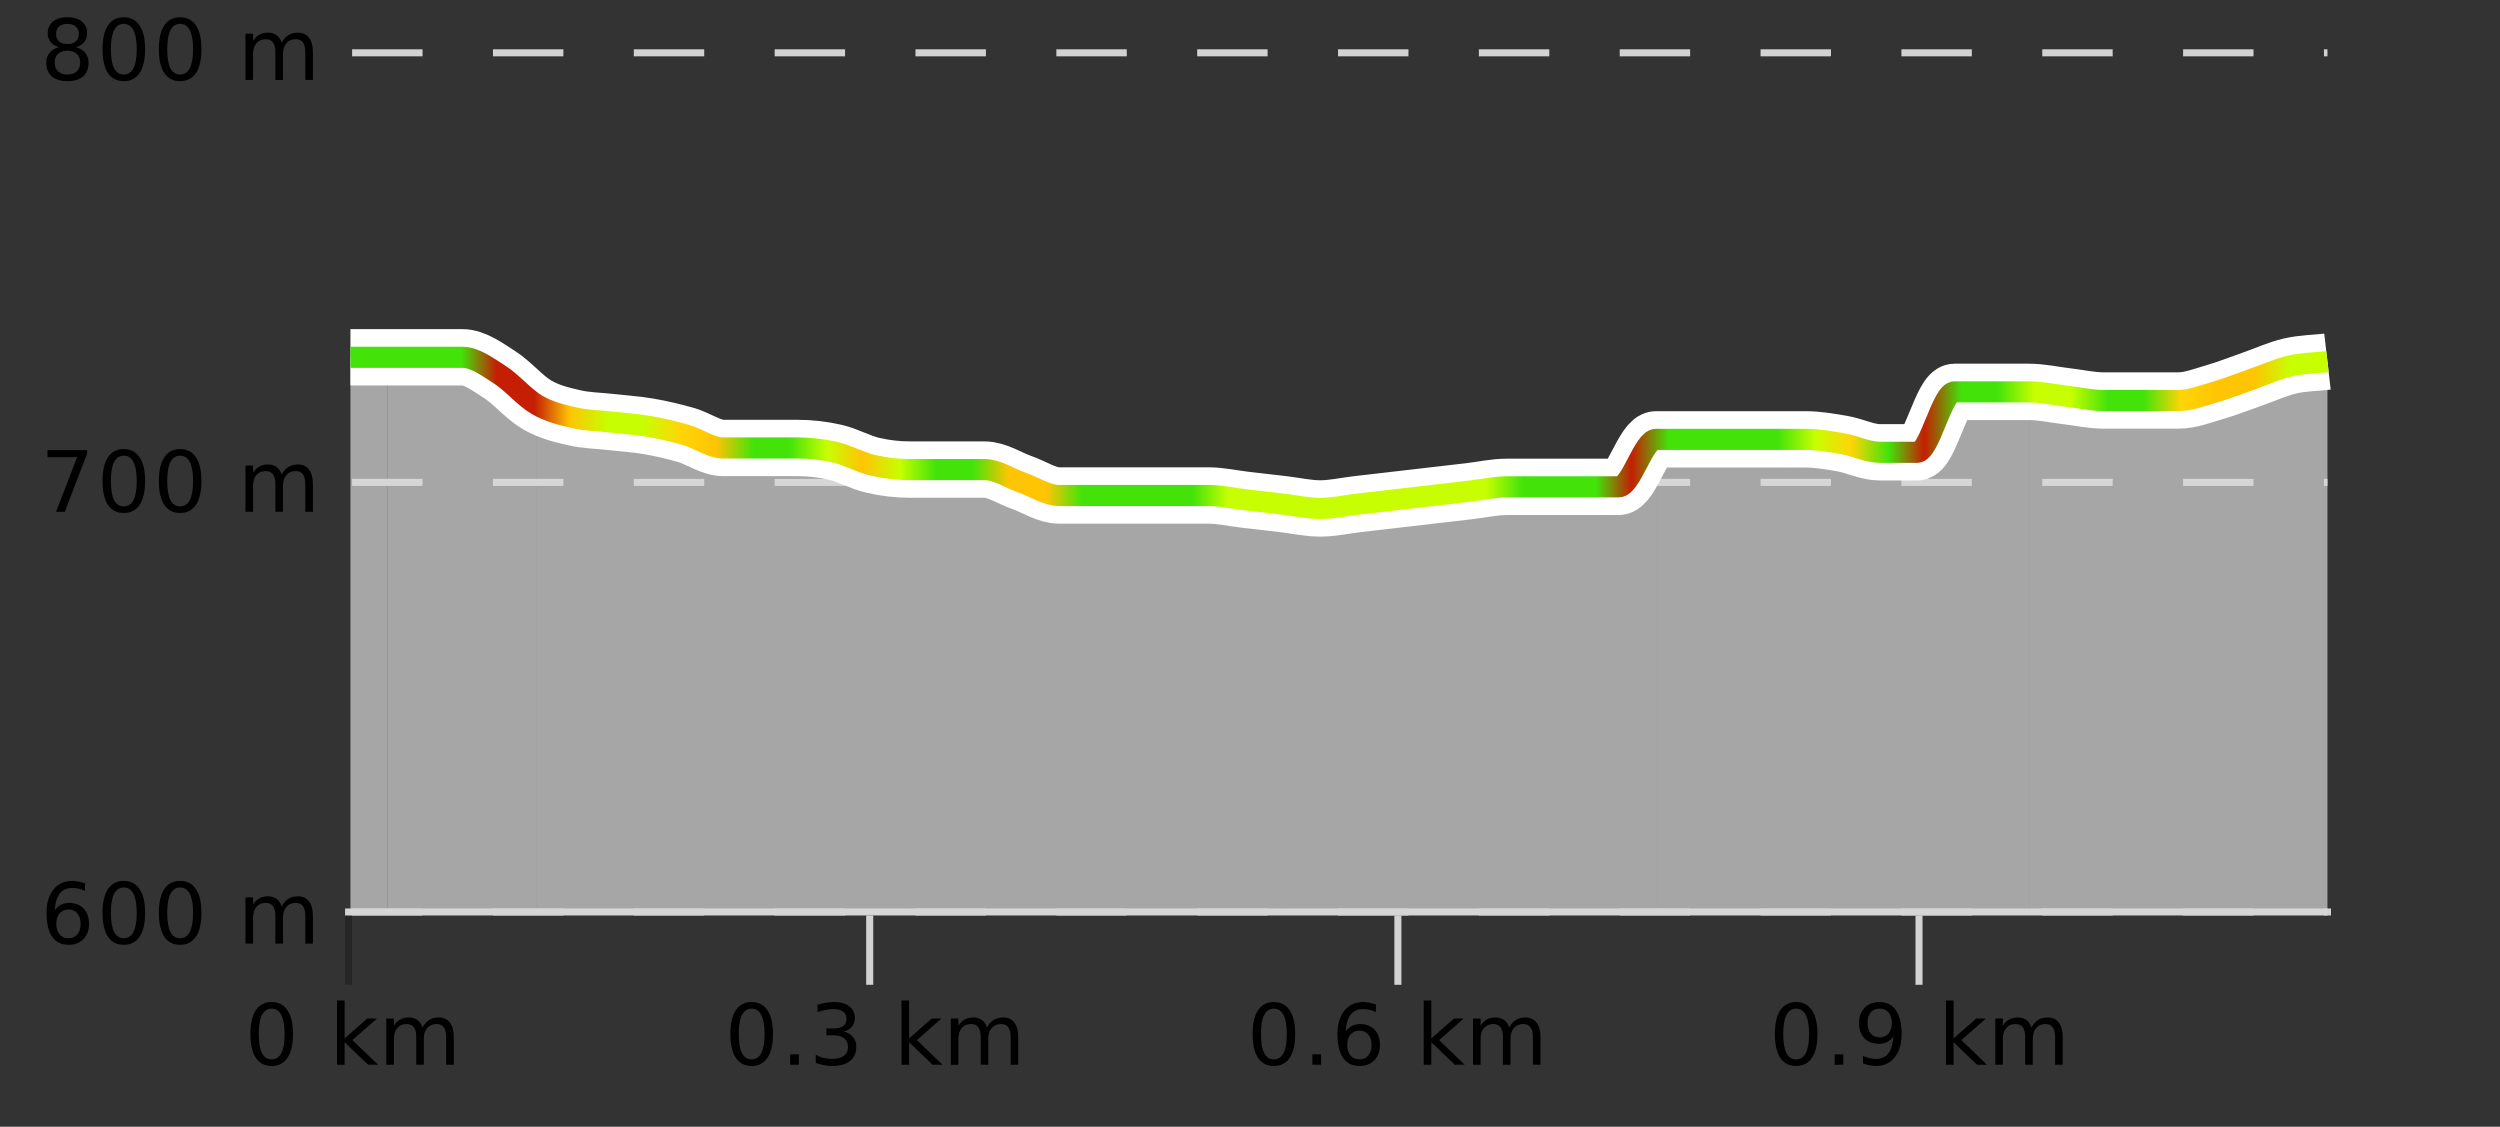
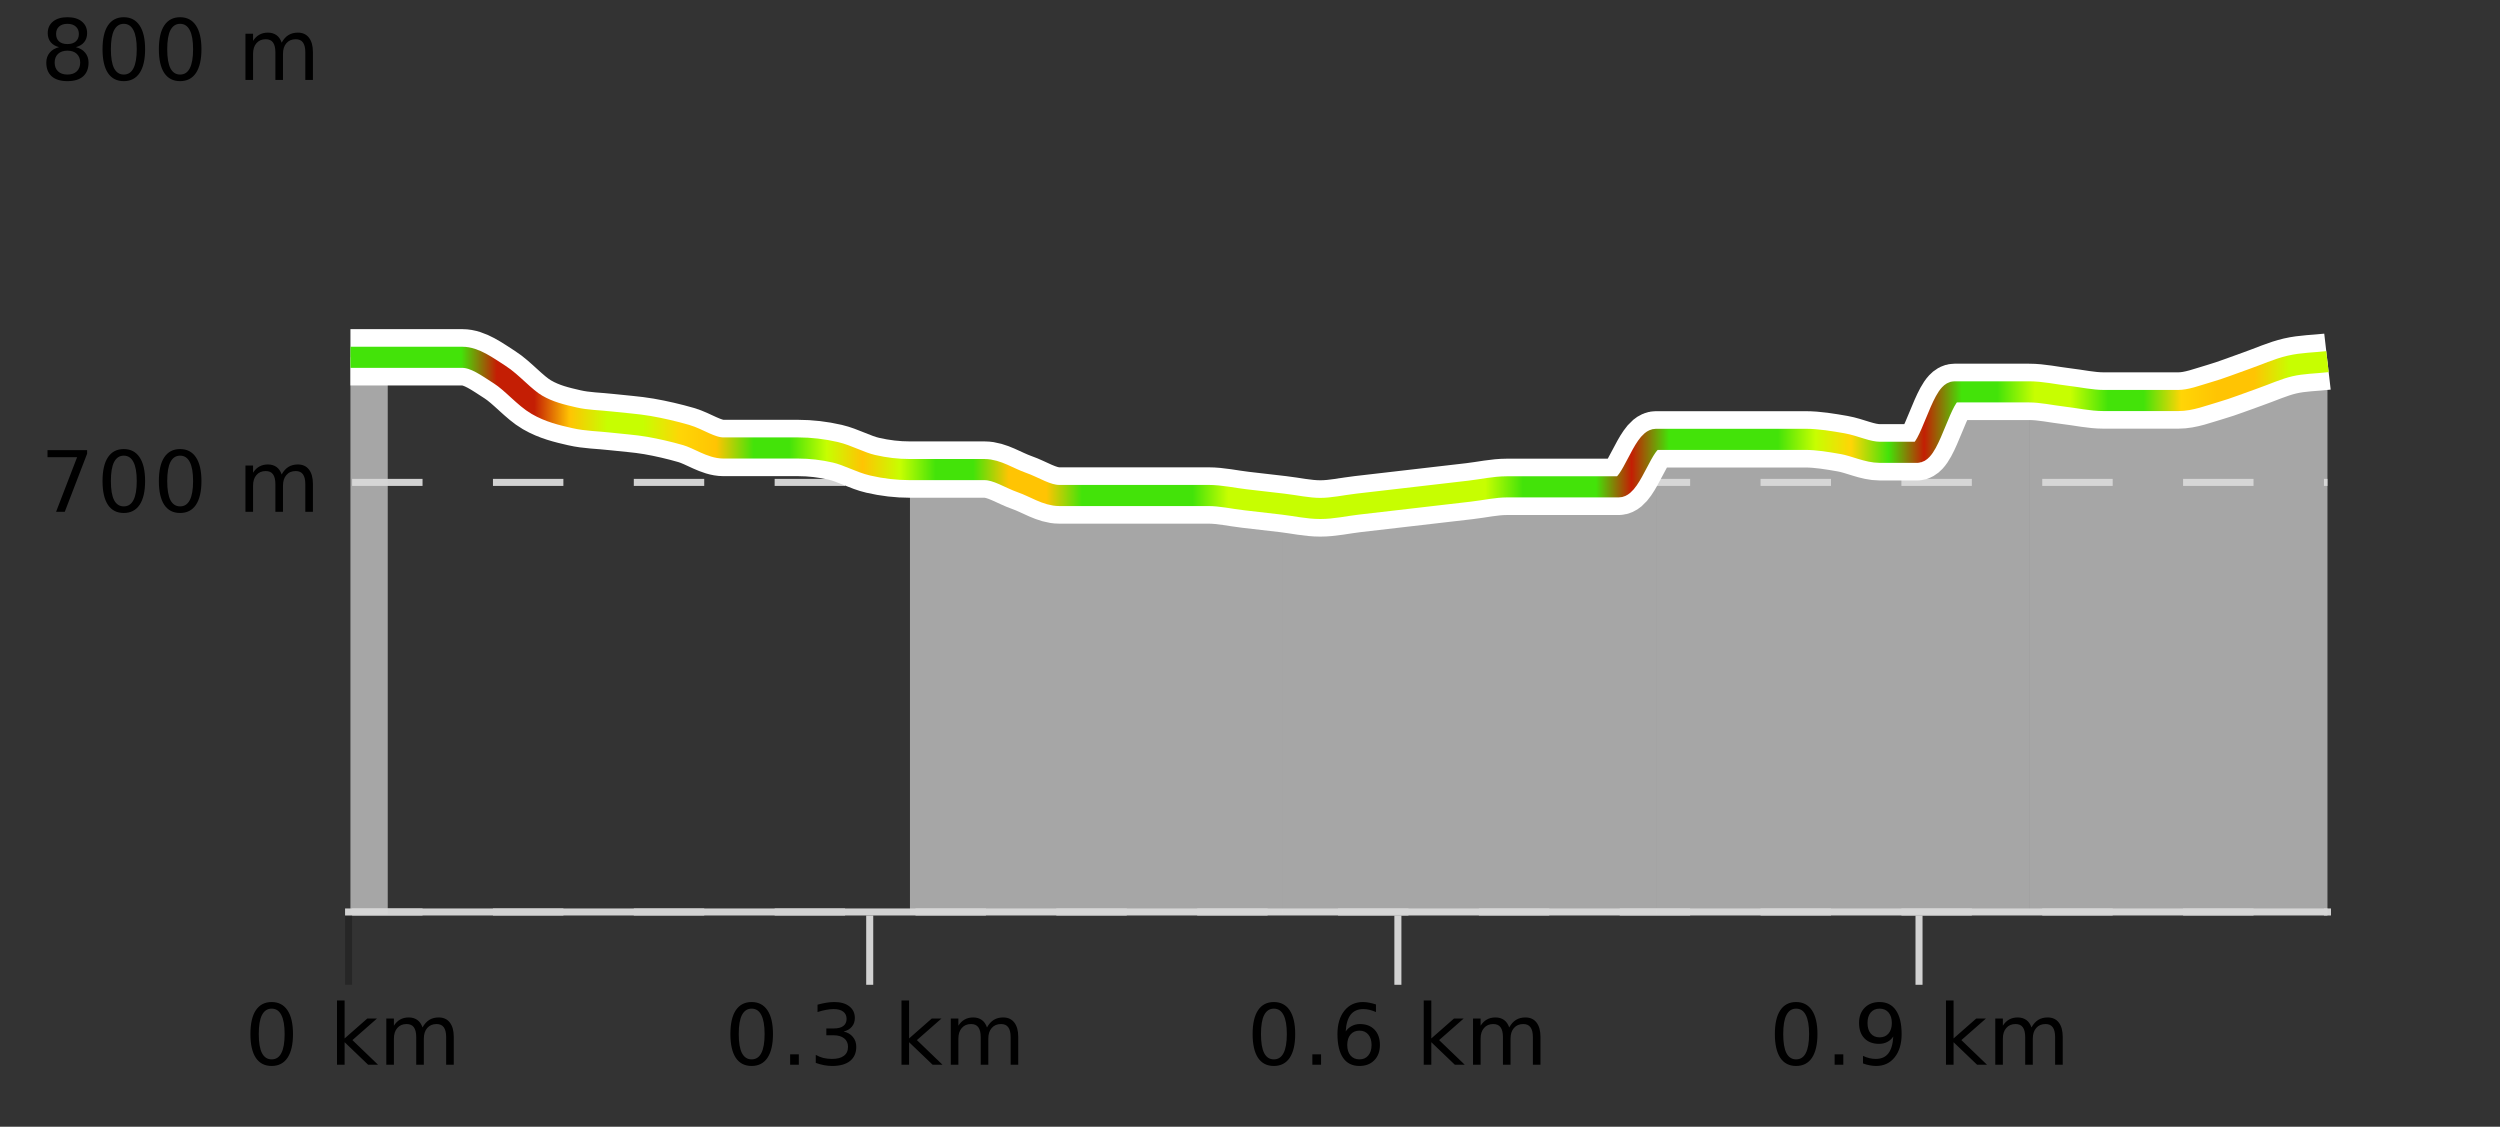
<svg xmlns="http://www.w3.org/2000/svg" width="355pt" height="160pt" viewBox="0 0 355 160" version="1.1">
  <rect x="0" y="0" width="355" height="160" fill="#333333" stroke="none" />
  <defs>
    <clipPath id="clip1">
      <path d="M 288 51 L 330.5 51 L 330.5 129.84 L 288 129.84 Z M 288 51 " />
    </clipPath>
    <clipPath id="clip2">
      <path d="M 235 55 L 289 55 L 289 129.84 L 235 129.84 Z M 235 55 " />
    </clipPath>
    <clipPath id="clip3">
      <path d="M 182 62 L 236 62 L 236 129.84 L 182 129.84 Z M 182 62 " />
    </clipPath>
    <clipPath id="clip4">
-       <path d="M 129 66 L 183 66 L 183 129.84 L 129 129.84 Z M 129 66 " />
+       <path d="M 129 66 L 183 66 L 183 129.84 L 129 129.84 M 129 66 " />
    </clipPath>
    <clipPath id="clip5">
      <path d="M 76 57 L 130 57 L 130 129.84 L 76 129.84 Z M 76 57 " />
    </clipPath>
    <clipPath id="clip6">
-       <path d="M 55 50 L 77 50 L 77 129.84 L 55 129.84 Z M 55 50 " />
-     </clipPath>
+       </clipPath>
    <clipPath id="clip7">
      <path d="M 49.762 50 L 56 50 L 56 129.84 L 49.762 129.84 Z M 49.762 50 " />
    </clipPath>
    <clipPath id="clip8">
      <path d="M 45.762 3.199 L 334.5 3.199 L 334.5 133.84 L 45.762 133.84 Z M 45.762 3.199 " />
    </clipPath>
    <clipPath id="clip9">
      <path d="M 48.262 8 L 332 8 L 332 115 L 48.262 115 Z M 48.262 8 " />
    </clipPath>
    <linearGradient id="linear0" gradientUnits="userSpaceOnUse" x1="49.76" y1="0" x2="330.5" y2="0">
      <stop offset="0" style="stop-color:rgb(26.275%,89.02%,3.529%);stop-opacity:1;" />
      <stop offset="0.019" style="stop-color:rgb(26.275%,89.02%,3.529%);stop-opacity:1;" />
      <stop offset="0.037" style="stop-color:rgb(26.275%,89.02%,3.529%);stop-opacity:1;" />
      <stop offset="0.056" style="stop-color:rgb(26.275%,89.02%,3.529%);stop-opacity:1;" />
      <stop offset="0.074" style="stop-color:rgb(76.863%,11.765%,1.569%);stop-opacity:1;" />
      <stop offset="0.093" style="stop-color:rgb(76.863%,11.765%,1.569%);stop-opacity:1;" />
      <stop offset="0.111" style="stop-color:rgb(100%,76.863%,1.176%);stop-opacity:1;" />
      <stop offset="0.13" style="stop-color:rgb(78.039%,99.608%,0.392%);stop-opacity:1;" />
      <stop offset="0.148" style="stop-color:rgb(78.039%,99.608%,0.392%);stop-opacity:1;" />
      <stop offset="0.167" style="stop-color:rgb(100%,83.529%,2.353%);stop-opacity:1;" />
      <stop offset="0.185" style="stop-color:rgb(100%,76.863%,1.176%);stop-opacity:1;" />
      <stop offset="0.204" style="stop-color:rgb(26.275%,89.02%,3.529%);stop-opacity:1;" />
      <stop offset="0.222" style="stop-color:rgb(26.275%,89.02%,3.529%);stop-opacity:1;" />
      <stop offset="0.241" style="stop-color:rgb(78.039%,99.608%,0.392%);stop-opacity:1;" />
      <stop offset="0.259" style="stop-color:rgb(100%,76.863%,1.176%);stop-opacity:1;" />
      <stop offset="0.278" style="stop-color:rgb(78.039%,99.608%,0.392%);stop-opacity:1;" />
      <stop offset="0.296" style="stop-color:rgb(26.275%,89.02%,3.529%);stop-opacity:1;" />
      <stop offset="0.315" style="stop-color:rgb(26.275%,89.02%,3.529%);stop-opacity:1;" />
      <stop offset="0.333" style="stop-color:rgb(100%,76.863%,1.176%);stop-opacity:1;" />
      <stop offset="0.352" style="stop-color:rgb(100%,76.863%,1.176%);stop-opacity:1;" />
      <stop offset="0.37" style="stop-color:rgb(26.275%,89.02%,3.529%);stop-opacity:1;" />
      <stop offset="0.389" style="stop-color:rgb(26.275%,89.02%,3.529%);stop-opacity:1;" />
      <stop offset="0.407" style="stop-color:rgb(26.275%,89.02%,3.529%);stop-opacity:1;" />
      <stop offset="0.426" style="stop-color:rgb(26.275%,89.02%,3.529%);stop-opacity:1;" />
      <stop offset="0.444" style="stop-color:rgb(78.039%,99.608%,0.392%);stop-opacity:1;" />
      <stop offset="0.463" style="stop-color:rgb(78.039%,99.608%,0.392%);stop-opacity:1;" />
      <stop offset="0.481" style="stop-color:rgb(78.039%,99.608%,0.392%);stop-opacity:1;" />
      <stop offset="0.5" style="stop-color:rgb(78.039%,99.608%,0.392%);stop-opacity:1;" />
      <stop offset="0.519" style="stop-color:rgb(78.039%,99.608%,0.392%);stop-opacity:1;" />
      <stop offset="0.537" style="stop-color:rgb(78.039%,99.608%,0.392%);stop-opacity:1;" />
      <stop offset="0.556" style="stop-color:rgb(78.039%,99.608%,0.392%);stop-opacity:1;" />
      <stop offset="0.574" style="stop-color:rgb(78.039%,99.608%,0.392%);stop-opacity:1;" />
      <stop offset="0.593" style="stop-color:rgb(26.275%,89.02%,3.529%);stop-opacity:1;" />
      <stop offset="0.611" style="stop-color:rgb(26.275%,89.02%,3.529%);stop-opacity:1;" />
      <stop offset="0.63" style="stop-color:rgb(26.275%,89.02%,3.529%);stop-opacity:1;" />
      <stop offset="0.648" style="stop-color:rgb(76.863%,11.765%,1.569%);stop-opacity:1;" />
      <stop offset="0.667" style="stop-color:rgb(26.275%,89.02%,3.529%);stop-opacity:1;" />
      <stop offset="0.685" style="stop-color:rgb(26.275%,89.02%,3.529%);stop-opacity:1;" />
      <stop offset="0.704" style="stop-color:rgb(26.275%,89.02%,3.529%);stop-opacity:1;" />
      <stop offset="0.722" style="stop-color:rgb(26.275%,89.02%,3.529%);stop-opacity:1;" />
      <stop offset="0.741" style="stop-color:rgb(78.039%,99.608%,0.392%);stop-opacity:1;" />
      <stop offset="0.759" style="stop-color:rgb(100%,83.529%,2.353%);stop-opacity:1;" />
      <stop offset="0.778" style="stop-color:rgb(26.275%,89.02%,3.529%);stop-opacity:1;" />
      <stop offset="0.796" style="stop-color:rgb(76.863%,11.765%,1.569%);stop-opacity:1;" />
      <stop offset="0.815" style="stop-color:rgb(26.275%,89.02%,3.529%);stop-opacity:1;" />
      <stop offset="0.833" style="stop-color:rgb(26.275%,89.02%,3.529%);stop-opacity:1;" />
      <stop offset="0.852" style="stop-color:rgb(78.039%,99.608%,0.392%);stop-opacity:1;" />
      <stop offset="0.87" style="stop-color:rgb(78.039%,99.608%,0.392%);stop-opacity:1;" />
      <stop offset="0.889" style="stop-color:rgb(26.275%,89.02%,3.529%);stop-opacity:1;" />
      <stop offset="0.907" style="stop-color:rgb(26.275%,89.02%,3.529%);stop-opacity:1;" />
      <stop offset="0.926" style="stop-color:rgb(100%,83.529%,2.353%);stop-opacity:1;" />
      <stop offset="0.944" style="stop-color:rgb(100%,76.863%,1.176%);stop-opacity:1;" />
      <stop offset="0.963" style="stop-color:rgb(100%,76.863%,1.176%);stop-opacity:1;" />
      <stop offset="0.981" style="stop-color:rgb(78.039%,99.608%,0.392%);stop-opacity:1;" />
      <stop offset="1" style="stop-color:rgb(78.039%,99.608%,0.392%);stop-opacity:1;" />
    </linearGradient>
  </defs>
  <g id="surface1">
    <path style="fill:none;stroke-width:1;stroke-linecap:butt;stroke-linejoin:miter;stroke:rgb(0%,0%,0%);stroke-opacity:0.247;stroke-miterlimit:10;" d="M 49.5 130 L 49.5 139.84 " />
    <path style="fill:none;stroke-width:1;stroke-linecap:butt;stroke-linejoin:miter;stroke:rgb(82.353%,82.353%,82.353%);stroke-opacity:1;stroke-miterlimit:10;" d="M 123.5 130 L 123.5 139.84 " />
    <path style="fill:none;stroke-width:1;stroke-linecap:butt;stroke-linejoin:miter;stroke:rgb(82.353%,82.353%,82.353%);stroke-opacity:1;stroke-miterlimit:10;" d="M 198.5 130 L 198.5 139.84 " />
    <path style="fill:none;stroke-width:1;stroke-linecap:butt;stroke-linejoin:miter;stroke:rgb(82.353%,82.353%,82.353%);stroke-opacity:1;stroke-miterlimit:10;" d="M 272.5 130 L 272.5 139.84 " />
    <path style="fill:none;stroke-width:1;stroke-linecap:butt;stroke-linejoin:miter;stroke:rgb(82.353%,82.353%,82.353%);stroke-opacity:1;stroke-miterlimit:10;" d="M 49 129.5 L 331 129.5 " />
    <path style=" stroke:none;fill-rule:nonzero;fill:rgb(0%,0%,0%);fill-opacity:1;" d="M 38.574 143.227 C 37.969 143.227 37.512 143.531 37.199 144.133 C 36.895 144.727 36.746 145.629 36.746 146.836 C 36.746 148.035 36.895 148.938 37.199 149.539 C 37.512 150.133 37.969 150.43 38.574 150.43 C 39.188 150.43 39.645 150.133 39.949 149.539 C 40.262 148.938 40.418 148.035 40.418 146.836 C 40.418 145.629 40.262 144.727 39.949 144.133 C 39.645 143.531 39.188 143.227 38.574 143.227 Z M 38.574 142.289 C 39.551 142.289 40.301 142.68 40.824 143.461 C 41.344 144.234 41.605 145.359 41.605 146.836 C 41.605 148.305 41.344 149.43 40.824 150.211 C 40.301 150.984 39.551 151.367 38.574 151.367 C 37.594 151.367 36.844 150.984 36.324 150.211 C 35.812 149.43 35.559 148.305 35.559 146.836 C 35.559 145.359 35.812 144.234 36.324 143.461 C 36.844 142.68 37.594 142.289 38.574 142.289 Z M 47.855 142.07 L 48.934 142.07 L 48.934 147.461 L 52.152 144.633 L 53.527 144.633 L 50.043 147.695 L 53.684 151.195 L 52.277 151.195 L 48.934 147.992 L 48.934 151.195 L 47.855 151.195 Z M 59.996 145.898 C 60.266 145.41 60.59 145.051 60.965 144.82 C 61.34 144.594 61.781 144.477 62.293 144.477 C 62.98 144.477 63.504 144.719 63.871 145.195 C 64.246 145.676 64.434 146.352 64.434 147.227 L 64.434 151.195 L 63.355 151.195 L 63.355 147.273 C 63.355 146.641 63.238 146.172 63.012 145.867 C 62.793 145.566 62.453 145.414 61.996 145.414 C 61.434 145.414 60.988 145.602 60.668 145.977 C 60.344 146.344 60.184 146.848 60.184 147.492 L 60.184 151.195 L 59.105 151.195 L 59.105 147.273 C 59.105 146.641 58.988 146.172 58.762 145.867 C 58.543 145.566 58.199 145.414 57.73 145.414 C 57.176 145.414 56.738 145.602 56.418 145.977 C 56.094 146.344 55.934 146.848 55.934 147.492 L 55.934 151.195 L 54.855 151.195 L 54.855 144.633 L 55.934 144.633 L 55.934 145.648 C 56.184 145.254 56.48 144.961 56.824 144.773 C 57.168 144.578 57.574 144.477 58.043 144.477 C 58.52 144.477 58.926 144.598 59.262 144.836 C 59.594 145.078 59.84 145.43 59.996 145.898 Z M 34.762 140.055 " />
    <path style=" stroke:none;fill-rule:nonzero;fill:rgb(0%,0%,0%);fill-opacity:1;" d="M 106.73 143.227 C 106.125 143.227 105.668 143.531 105.355 144.133 C 105.051 144.727 104.902 145.629 104.902 146.836 C 104.902 148.035 105.051 148.938 105.355 149.539 C 105.668 150.133 106.125 150.43 106.73 150.43 C 107.344 150.43 107.801 150.133 108.105 149.539 C 108.418 148.938 108.574 148.035 108.574 146.836 C 108.574 145.629 108.418 144.727 108.105 144.133 C 107.801 143.531 107.344 143.227 106.73 143.227 Z M 106.73 142.289 C 107.707 142.289 108.457 142.68 108.98 143.461 C 109.5 144.234 109.762 145.359 109.762 146.836 C 109.762 148.305 109.5 149.43 108.98 150.211 C 108.457 150.984 107.707 151.367 106.73 151.367 C 105.75 151.367 105 150.984 104.48 150.211 C 103.969 149.43 103.715 148.305 103.715 146.836 C 103.715 145.359 103.969 144.234 104.48 143.461 C 105 142.68 105.75 142.289 106.73 142.289 Z M 112.199 149.711 L 113.434 149.711 L 113.434 151.195 L 112.199 151.195 Z M 119.793 146.477 C 120.355 146.602 120.793 146.859 121.105 147.242 C 121.426 147.617 121.59 148.086 121.59 148.648 C 121.59 149.516 121.293 150.188 120.699 150.664 C 120.105 151.133 119.262 151.367 118.168 151.367 C 117.801 151.367 117.422 151.328 117.027 151.258 C 116.641 151.188 116.246 151.078 115.84 150.93 L 115.84 149.789 C 116.16 149.977 116.516 150.125 116.902 150.227 C 117.297 150.32 117.707 150.367 118.137 150.367 C 118.875 150.367 119.438 150.223 119.824 149.93 C 120.219 149.641 120.418 149.211 120.418 148.648 C 120.418 148.141 120.234 147.738 119.871 147.445 C 119.504 147.156 119.004 147.008 118.371 147.008 L 117.34 147.008 L 117.34 146.039 L 118.418 146.039 C 118.988 146.039 119.434 145.926 119.746 145.695 C 120.059 145.457 120.215 145.117 120.215 144.68 C 120.215 144.234 120.051 143.891 119.73 143.648 C 119.418 143.41 118.965 143.289 118.371 143.289 C 118.035 143.289 117.684 143.328 117.309 143.398 C 116.941 143.461 116.535 143.566 116.09 143.711 L 116.09 142.664 C 116.547 142.539 116.969 142.445 117.355 142.383 C 117.75 142.32 118.121 142.289 118.465 142.289 C 119.371 142.289 120.082 142.492 120.605 142.898 C 121.125 143.305 121.387 143.859 121.387 144.555 C 121.387 145.047 121.246 145.457 120.965 145.789 C 120.691 146.125 120.301 146.352 119.793 146.477 Z M 128.012 142.07 L 129.09 142.07 L 129.09 147.461 L 132.309 144.633 L 133.684 144.633 L 130.199 147.695 L 133.84 151.195 L 132.434 151.195 L 129.09 147.992 L 129.09 151.195 L 128.012 151.195 Z M 140.152 145.898 C 140.422 145.41 140.746 145.051 141.121 144.82 C 141.496 144.594 141.938 144.477 142.449 144.477 C 143.137 144.477 143.66 144.719 144.027 145.195 C 144.402 145.676 144.59 146.352 144.59 147.227 L 144.59 151.195 L 143.512 151.195 L 143.512 147.273 C 143.512 146.641 143.395 146.172 143.168 145.867 C 142.949 145.566 142.609 145.414 142.152 145.414 C 141.59 145.414 141.145 145.602 140.824 145.977 C 140.5 146.344 140.34 146.848 140.34 147.492 L 140.34 151.195 L 139.262 151.195 L 139.262 147.273 C 139.262 146.641 139.145 146.172 138.918 145.867 C 138.699 145.566 138.355 145.414 137.887 145.414 C 137.332 145.414 136.895 145.602 136.574 145.977 C 136.25 146.344 136.09 146.848 136.09 147.492 L 136.09 151.195 L 135.012 151.195 L 135.012 144.633 L 136.09 144.633 L 136.09 145.648 C 136.34 145.254 136.637 144.961 136.98 144.773 C 137.324 144.578 137.73 144.477 138.199 144.477 C 138.676 144.477 139.082 144.598 139.418 144.836 C 139.75 145.078 139.996 145.43 140.152 145.898 Z M 102.918 140.055 " />
    <path style=" stroke:none;fill-rule:nonzero;fill:rgb(0%,0%,0%);fill-opacity:1;" d="M 180.887 143.227 C 180.281 143.227 179.824 143.531 179.512 144.133 C 179.207 144.727 179.059 145.629 179.059 146.836 C 179.059 148.035 179.207 148.938 179.512 149.539 C 179.824 150.133 180.281 150.43 180.887 150.43 C 181.5 150.43 181.957 150.133 182.262 149.539 C 182.574 148.938 182.73 148.035 182.73 146.836 C 182.73 145.629 182.574 144.727 182.262 144.133 C 181.957 143.531 181.5 143.227 180.887 143.227 Z M 180.887 142.289 C 181.863 142.289 182.613 142.68 183.137 143.461 C 183.656 144.234 183.918 145.359 183.918 146.836 C 183.918 148.305 183.656 149.43 183.137 150.211 C 182.613 150.984 181.863 151.367 180.887 151.367 C 179.906 151.367 179.156 150.984 178.637 150.211 C 178.125 149.43 177.871 148.305 177.871 146.836 C 177.871 145.359 178.125 144.234 178.637 143.461 C 179.156 142.68 179.906 142.289 180.887 142.289 Z M 186.355 149.711 L 187.59 149.711 L 187.59 151.195 L 186.355 151.195 Z M 193.043 146.352 C 192.512 146.352 192.09 146.535 191.777 146.898 C 191.465 147.266 191.309 147.758 191.309 148.383 C 191.309 149.02 191.465 149.52 191.777 149.883 C 192.09 150.25 192.512 150.43 193.043 150.43 C 193.574 150.43 193.988 150.25 194.293 149.883 C 194.605 149.52 194.762 149.02 194.762 148.383 C 194.762 147.758 194.605 147.266 194.293 146.898 C 193.988 146.535 193.574 146.352 193.043 146.352 Z M 195.387 142.633 L 195.387 143.711 C 195.082 143.578 194.781 143.473 194.48 143.398 C 194.176 143.328 193.879 143.289 193.59 143.289 C 192.809 143.289 192.207 143.555 191.793 144.086 C 191.387 144.609 191.152 145.398 191.09 146.461 C 191.316 146.129 191.605 145.875 191.949 145.695 C 192.301 145.508 192.688 145.414 193.105 145.414 C 193.98 145.414 194.672 145.68 195.184 146.211 C 195.691 146.742 195.949 147.469 195.949 148.383 C 195.949 149.289 195.684 150.016 195.152 150.555 C 194.621 151.098 193.918 151.367 193.043 151.367 C 192.02 151.367 191.246 150.984 190.715 150.211 C 190.184 149.43 189.918 148.305 189.918 146.836 C 189.918 145.453 190.246 144.348 190.902 143.523 C 191.559 142.703 192.438 142.289 193.543 142.289 C 193.832 142.289 194.129 142.32 194.434 142.383 C 194.734 142.438 195.051 142.52 195.387 142.633 Z M 202.168 142.07 L 203.246 142.07 L 203.246 147.461 L 206.465 144.633 L 207.84 144.633 L 204.355 147.695 L 207.996 151.195 L 206.59 151.195 L 203.246 147.992 L 203.246 151.195 L 202.168 151.195 Z M 214.309 145.898 C 214.578 145.41 214.902 145.051 215.277 144.82 C 215.652 144.594 216.094 144.477 216.605 144.477 C 217.293 144.477 217.816 144.719 218.184 145.195 C 218.559 145.676 218.746 146.352 218.746 147.227 L 218.746 151.195 L 217.668 151.195 L 217.668 147.273 C 217.668 146.641 217.551 146.172 217.324 145.867 C 217.105 145.566 216.766 145.414 216.309 145.414 C 215.746 145.414 215.301 145.602 214.98 145.977 C 214.656 146.344 214.496 146.848 214.496 147.492 L 214.496 151.195 L 213.418 151.195 L 213.418 147.273 C 213.418 146.641 213.301 146.172 213.074 145.867 C 212.855 145.566 212.512 145.414 212.043 145.414 C 211.488 145.414 211.051 145.602 210.73 145.977 C 210.406 146.344 210.246 146.848 210.246 147.492 L 210.246 151.195 L 209.168 151.195 L 209.168 144.633 L 210.246 144.633 L 210.246 145.648 C 210.496 145.254 210.793 144.961 211.137 144.773 C 211.48 144.578 211.887 144.477 212.355 144.477 C 212.832 144.477 213.238 144.598 213.574 144.836 C 213.906 145.078 214.152 145.43 214.309 145.898 Z M 177.074 140.055 " />
    <path style=" stroke:none;fill-rule:nonzero;fill:rgb(0%,0%,0%);fill-opacity:1;" d="M 255.047 143.227 C 254.441 143.227 253.984 143.531 253.672 144.133 C 253.367 144.727 253.219 145.629 253.219 146.836 C 253.219 148.035 253.367 148.938 253.672 149.539 C 253.984 150.133 254.441 150.43 255.047 150.43 C 255.66 150.43 256.117 150.133 256.422 149.539 C 256.734 148.938 256.891 148.035 256.891 146.836 C 256.891 145.629 256.734 144.727 256.422 144.133 C 256.117 143.531 255.66 143.227 255.047 143.227 Z M 255.047 142.289 C 256.023 142.289 256.773 142.68 257.297 143.461 C 257.816 144.234 258.078 145.359 258.078 146.836 C 258.078 148.305 257.816 149.43 257.297 150.211 C 256.773 150.984 256.023 151.367 255.047 151.367 C 254.066 151.367 253.316 150.984 252.797 150.211 C 252.285 149.43 252.031 148.305 252.031 146.836 C 252.031 145.359 252.285 144.234 252.797 143.461 C 253.316 142.68 254.066 142.289 255.047 142.289 Z M 260.516 149.711 L 261.75 149.711 L 261.75 151.195 L 260.516 151.195 Z M 264.547 151.008 L 264.547 149.93 C 264.848 150.078 265.148 150.188 265.453 150.258 C 265.754 150.332 266.055 150.367 266.359 150.367 C 267.141 150.367 267.734 150.109 268.141 149.586 C 268.555 149.055 268.789 148.254 268.844 147.18 C 268.625 147.523 268.336 147.785 267.984 147.961 C 267.641 148.141 267.254 148.227 266.828 148.227 C 265.953 148.227 265.258 147.969 264.75 147.445 C 264.238 146.914 263.984 146.188 263.984 145.258 C 263.984 144.363 264.25 143.645 264.781 143.102 C 265.312 142.562 266.02 142.289 266.906 142.289 C 267.914 142.289 268.688 142.68 269.219 143.461 C 269.758 144.234 270.031 145.359 270.031 146.836 C 270.031 148.211 269.703 149.312 269.047 150.133 C 268.391 150.957 267.508 151.367 266.406 151.367 C 266.102 151.367 265.801 151.336 265.5 151.273 C 265.195 151.219 264.879 151.133 264.547 151.008 Z M 266.906 147.305 C 267.438 147.305 267.859 147.125 268.172 146.758 C 268.484 146.395 268.641 145.895 268.641 145.258 C 268.641 144.633 268.484 144.141 268.172 143.773 C 267.859 143.41 267.438 143.227 266.906 143.227 C 266.375 143.227 265.953 143.41 265.641 143.773 C 265.336 144.141 265.188 144.633 265.188 145.258 C 265.188 145.895 265.336 146.395 265.641 146.758 C 265.953 147.125 266.375 147.305 266.906 147.305 Z M 276.328 142.07 L 277.406 142.07 L 277.406 147.461 L 280.625 144.633 L 282 144.633 L 278.516 147.695 L 282.156 151.195 L 280.75 151.195 L 277.406 147.992 L 277.406 151.195 L 276.328 151.195 Z M 288.469 145.898 C 288.738 145.41 289.062 145.051 289.438 144.82 C 289.812 144.594 290.254 144.477 290.766 144.477 C 291.453 144.477 291.977 144.719 292.344 145.195 C 292.719 145.676 292.906 146.352 292.906 147.227 L 292.906 151.195 L 291.828 151.195 L 291.828 147.273 C 291.828 146.641 291.711 146.172 291.484 145.867 C 291.266 145.566 290.926 145.414 290.469 145.414 C 289.906 145.414 289.461 145.602 289.141 145.977 C 288.816 146.344 288.656 146.848 288.656 147.492 L 288.656 151.195 L 287.578 151.195 L 287.578 147.273 C 287.578 146.641 287.461 146.172 287.234 145.867 C 287.016 145.566 286.672 145.414 286.203 145.414 C 285.648 145.414 285.211 145.602 284.891 145.977 C 284.566 146.344 284.406 146.848 284.406 147.492 L 284.406 151.195 L 283.328 151.195 L 283.328 144.633 L 284.406 144.633 L 284.406 145.648 C 284.656 145.254 284.953 144.961 285.297 144.773 C 285.641 144.578 286.047 144.477 286.516 144.477 C 286.992 144.477 287.398 144.598 287.734 144.836 C 288.066 145.078 288.312 145.43 288.469 145.898 Z M 251.234 140.055 " />
-     <path style="fill:none;stroke-width:1;stroke-linecap:butt;stroke-linejoin:miter;stroke:rgb(82.353%,82.353%,82.353%);stroke-opacity:1;stroke-dasharray:10,10;stroke-miterlimit:10;" d="M 50 7.5 L 330.5 7.5 " />
    <path style="fill:none;stroke-width:1;stroke-linecap:butt;stroke-linejoin:miter;stroke:rgb(82.353%,82.353%,82.353%);stroke-opacity:1;stroke-dasharray:10,10;stroke-miterlimit:10;" d="M 50 68.5 L 330.5 68.5 " />
    <path style="fill:none;stroke-width:1;stroke-linecap:butt;stroke-linejoin:miter;stroke:rgb(82.353%,82.353%,82.353%);stroke-opacity:1;stroke-dasharray:10,10;stroke-miterlimit:10;" d="M 50 129.5 L 330.5 129.5 " />
    <g clip-path="url(#clip1)" clip-rule="nonzero">
      <path style=" stroke:none;fill-rule:nonzero;fill:rgb(84.706%,84.706%,84.706%);fill-opacity:0.698;" d="M 288.125 55.645 C 289.891 55.848 291.656 56.051 293.422 56.258 C 295.188 56.461 296.953 56.871 298.719 56.871 C 300.484 56.871 302.25 56.871 304.016 56.871 C 305.781 56.871 307.547 56.871 309.312 56.871 C 311.078 56.871 312.844 56.152 314.609 55.645 C 316.375 55.133 318.141 54.418 319.906 53.805 C 321.672 53.191 323.438 52.371 325.203 51.965 C 326.969 51.555 328.734 51.555 330.5 51.352 L 330.5 129.84 L 288.125 129.84 Z M 288.125 55.645 " />
    </g>
    <g clip-path="url(#clip2)" clip-rule="nonzero">
      <path style=" stroke:none;fill-rule:nonzero;fill:rgb(84.706%,84.706%,84.706%);fill-opacity:0.698;" d="M 235.156 62.387 C 236.922 62.387 238.688 62.387 240.453 62.387 C 242.219 62.387 243.984 62.387 245.75 62.387 C 247.516 62.387 249.281 62.387 251.047 62.387 C 252.812 62.387 254.578 62.387 256.344 62.387 C 258.109 62.387 259.875 62.695 261.641 63 C 263.406 63.309 265.172 64.227 266.938 64.227 C 268.703 64.227 270.469 64.227 272.234 64.227 C 274 64.227 275.766 55.645 277.531 55.645 C 279.297 55.645 281.062 55.645 282.828 55.645 C 284.594 55.645 286.359 55.645 288.125 55.645 L 288.125 129.84 L 235.156 129.84 Z M 235.156 62.387 " />
    </g>
    <g clip-path="url(#clip3)" clip-rule="nonzero">
      <path style=" stroke:none;fill-rule:nonzero;fill:rgb(84.706%,84.706%,84.706%);fill-opacity:0.698;" d="M 182.184 71.586 C 183.949 71.789 185.715 72.199 187.48 72.199 C 189.246 72.199 191.012 71.789 192.777 71.586 C 194.543 71.383 196.309 71.176 198.074 70.973 C 199.84 70.77 201.605 70.562 203.371 70.359 C 205.137 70.156 206.902 69.949 208.668 69.746 C 210.434 69.543 212.199 69.133 213.965 69.133 C 215.73 69.133 217.496 69.133 219.262 69.133 C 221.027 69.133 222.793 69.133 224.559 69.133 C 226.324 69.133 228.09 69.133 229.855 69.133 C 231.621 69.133 233.391 64.637 235.156 62.387 L 235.156 129.84 L 182.184 129.84 Z M 182.184 71.586 " />
    </g>
    <g clip-path="url(#clip4)" clip-rule="nonzero">
      <path style=" stroke:none;fill-rule:nonzero;fill:rgb(84.706%,84.706%,84.706%);fill-opacity:0.698;" d="M 129.215 66.68 C 130.98 66.68 132.746 66.68 134.512 66.68 C 136.277 66.68 138.043 66.68 139.809 66.68 C 141.574 66.68 143.34 67.906 145.105 68.52 C 146.871 69.133 148.637 70.359 150.402 70.359 C 152.168 70.359 153.934 70.359 155.699 70.359 C 157.465 70.359 159.23 70.359 160.996 70.359 C 162.762 70.359 164.527 70.359 166.293 70.359 C 168.059 70.359 169.824 70.359 171.59 70.359 C 173.355 70.359 175.121 70.77 176.887 70.973 C 178.652 71.176 180.418 71.383 182.184 71.586 L 182.184 129.84 L 129.215 129.84 Z M 129.215 66.68 " />
    </g>
    <g clip-path="url(#clip5)" clip-rule="nonzero">
-       <path style=" stroke:none;fill-rule:nonzero;fill:rgb(84.706%,84.706%,84.706%);fill-opacity:0.698;" d="M 76.246 57.48 C 78.012 58.094 79.777 58.914 81.543 59.32 C 83.309 59.73 85.074 59.73 86.84 59.934 C 88.605 60.141 90.371 60.242 92.137 60.547 C 93.902 60.855 95.668 61.266 97.434 61.773 C 99.199 62.285 100.965 63.613 102.73 63.613 C 104.496 63.613 106.262 63.613 108.027 63.613 C 109.793 63.613 111.559 63.613 113.324 63.613 C 115.09 63.613 116.855 63.82 118.621 64.227 C 120.387 64.637 122.152 65.66 123.918 66.066 C 125.684 66.477 127.449 66.477 129.215 66.68 L 129.215 129.84 L 76.246 129.84 Z M 76.246 57.48 " />
-     </g>
+       </g>
    <g clip-path="url(#clip6)" clip-rule="nonzero">
-       <path style=" stroke:none;fill-rule:nonzero;fill:rgb(84.706%,84.706%,84.706%);fill-opacity:0.698;" d="M 55.059 50.738 C 56.824 50.738 58.59 50.738 60.355 50.738 C 62.121 50.738 63.887 50.738 65.652 50.738 C 67.418 50.738 69.184 52.066 70.949 53.191 C 72.715 54.312 74.48 56.051 76.246 57.48 L 76.246 129.84 L 55.059 129.84 Z M 55.059 50.738 " />
-     </g>
+       </g>
    <g clip-path="url(#clip7)" clip-rule="nonzero">
      <path style=" stroke:none;fill-rule:nonzero;fill:rgb(84.706%,84.706%,84.706%);fill-opacity:0.698;" d="M 49.762 50.738 C 51.527 50.738 53.293 50.738 55.059 50.738 L 55.059 129.84 L 49.762 129.84 Z M 49.762 50.738 " />
    </g>
    <g clip-path="url(#clip8)" clip-rule="nonzero">
      <path style="fill:none;stroke-width:8;stroke-linecap:butt;stroke-linejoin:miter;stroke:rgb(100%,100%,100%);stroke-opacity:1;stroke-miterlimit:10;" d="M 49.762 50.738 C 51.527 50.738 53.293 50.738 55.059 50.738 C 56.824 50.738 58.59 50.738 60.355 50.738 C 62.121 50.738 63.887 50.738 65.652 50.738 C 67.418 50.738 69.184 52.066 70.949 53.191 C 72.715 54.312 74.48 56.461 76.246 57.48 C 78.012 58.504 79.777 58.914 81.543 59.32 C 83.309 59.73 85.074 59.73 86.84 59.934 C 88.605 60.141 90.371 60.242 92.137 60.547 C 93.902 60.855 95.668 61.266 97.434 61.773 C 99.199 62.285 100.965 63.613 102.73 63.613 C 104.496 63.613 106.262 63.613 108.027 63.613 C 109.793 63.613 111.559 63.613 113.324 63.613 C 115.09 63.613 116.855 63.82 118.621 64.227 C 120.387 64.637 122.152 65.66 123.918 66.066 C 125.684 66.477 127.449 66.68 129.215 66.68 C 130.98 66.68 132.746 66.68 134.512 66.68 C 136.277 66.68 138.043 66.68 139.809 66.68 C 141.574 66.68 143.34 67.906 145.105 68.52 C 146.871 69.133 148.637 70.359 150.402 70.359 C 152.168 70.359 153.934 70.359 155.699 70.359 C 157.465 70.359 159.23 70.359 160.996 70.359 C 162.762 70.359 164.527 70.359 166.293 70.359 C 168.059 70.359 169.824 70.359 171.59 70.359 C 173.355 70.359 175.121 70.77 176.887 70.973 C 178.652 71.176 180.418 71.383 182.184 71.586 C 183.949 71.789 185.715 72.199 187.48 72.199 C 189.246 72.199 191.012 71.789 192.777 71.586 C 194.543 71.383 196.309 71.176 198.074 70.973 C 199.84 70.77 201.605 70.562 203.371 70.359 C 205.137 70.156 206.902 69.949 208.668 69.746 C 210.434 69.543 212.199 69.133 213.965 69.133 C 215.73 69.133 217.496 69.133 219.262 69.133 C 221.027 69.133 222.793 69.133 224.559 69.133 C 226.324 69.133 228.09 69.133 229.855 69.133 C 231.621 69.133 233.391 62.387 235.156 62.387 C 236.922 62.387 238.688 62.387 240.453 62.387 C 242.219 62.387 243.984 62.387 245.75 62.387 C 247.516 62.387 249.281 62.387 251.047 62.387 C 252.812 62.387 254.578 62.387 256.344 62.387 C 258.109 62.387 259.875 62.695 261.641 63 C 263.406 63.309 265.172 64.227 266.938 64.227 C 268.703 64.227 270.469 64.227 272.234 64.227 C 274 64.227 275.766 55.645 277.531 55.645 C 279.297 55.645 281.062 55.645 282.828 55.645 C 284.594 55.645 286.359 55.645 288.125 55.645 C 289.891 55.645 291.656 56.051 293.422 56.258 C 295.188 56.461 296.953 56.871 298.719 56.871 C 300.484 56.871 302.25 56.871 304.016 56.871 C 305.781 56.871 307.547 56.871 309.312 56.871 C 311.078 56.871 312.844 56.152 314.609 55.645 C 316.375 55.133 318.141 54.418 319.906 53.805 C 321.672 53.191 323.438 52.371 325.203 51.965 C 326.969 51.555 328.734 51.555 330.5 51.352 " />
    </g>
    <g clip-path="url(#clip9)" clip-rule="nonzero">
      <path style="fill:none;stroke-width:3;stroke-linecap:butt;stroke-linejoin:miter;stroke:url(#linear0);stroke-miterlimit:10;" d="M 49.762 50.738 C 51.527 50.738 53.293 50.738 55.059 50.738 C 56.824 50.738 58.59 50.738 60.355 50.738 C 62.121 50.738 63.887 50.738 65.652 50.738 C 67.418 50.738 69.184 52.066 70.949 53.191 C 72.715 54.312 74.48 56.461 76.246 57.48 C 78.012 58.504 79.777 58.914 81.543 59.32 C 83.309 59.73 85.074 59.73 86.84 59.934 C 88.605 60.141 90.371 60.242 92.137 60.547 C 93.902 60.855 95.668 61.266 97.434 61.773 C 99.199 62.285 100.965 63.613 102.73 63.613 C 104.496 63.613 106.262 63.613 108.027 63.613 C 109.793 63.613 111.559 63.613 113.324 63.613 C 115.09 63.613 116.855 63.82 118.621 64.227 C 120.387 64.637 122.152 65.66 123.918 66.066 C 125.684 66.477 127.449 66.68 129.215 66.68 C 130.98 66.68 132.746 66.68 134.512 66.68 C 136.277 66.68 138.043 66.68 139.809 66.68 C 141.574 66.68 143.34 67.906 145.105 68.52 C 146.871 69.133 148.637 70.359 150.402 70.359 C 152.168 70.359 153.934 70.359 155.699 70.359 C 157.465 70.359 159.23 70.359 160.996 70.359 C 162.762 70.359 164.527 70.359 166.293 70.359 C 168.059 70.359 169.824 70.359 171.59 70.359 C 173.355 70.359 175.121 70.77 176.887 70.973 C 178.652 71.176 180.418 71.383 182.184 71.586 C 183.949 71.789 185.715 72.199 187.48 72.199 C 189.246 72.199 191.012 71.789 192.777 71.586 C 194.543 71.383 196.309 71.176 198.074 70.973 C 199.84 70.77 201.605 70.562 203.371 70.359 C 205.137 70.156 206.902 69.949 208.668 69.746 C 210.434 69.543 212.199 69.133 213.965 69.133 C 215.73 69.133 217.496 69.133 219.262 69.133 C 221.027 69.133 222.793 69.133 224.559 69.133 C 226.324 69.133 228.09 69.133 229.855 69.133 C 231.621 69.133 233.391 62.387 235.156 62.387 C 236.922 62.387 238.688 62.387 240.453 62.387 C 242.219 62.387 243.984 62.387 245.75 62.387 C 247.516 62.387 249.281 62.387 251.047 62.387 C 252.812 62.387 254.578 62.387 256.344 62.387 C 258.109 62.387 259.875 62.695 261.641 63 C 263.406 63.309 265.172 64.227 266.938 64.227 C 268.703 64.227 270.469 64.227 272.234 64.227 C 274 64.227 275.766 55.645 277.531 55.645 C 279.297 55.645 281.062 55.645 282.828 55.645 C 284.594 55.645 286.359 55.645 288.125 55.645 C 289.891 55.645 291.656 56.051 293.422 56.258 C 295.188 56.461 296.953 56.871 298.719 56.871 C 300.484 56.871 302.25 56.871 304.016 56.871 C 305.781 56.871 307.547 56.871 309.312 56.871 C 311.078 56.871 312.844 56.152 314.609 55.645 C 316.375 55.133 318.141 54.418 319.906 53.805 C 321.672 53.191 323.438 52.371 325.203 51.965 C 326.969 51.555 328.734 51.555 330.5 51.352 " />
    </g>
    <path style=" stroke:none;fill-rule:nonzero;fill:rgb(0%,0%,0%);fill-opacity:1;" d="M 9.574 7.195 C 9.012 7.195 8.566 7.348 8.246 7.648 C 7.922 7.953 7.762 8.363 7.762 8.883 C 7.762 9.414 7.922 9.832 8.246 10.133 C 8.566 10.438 9.012 10.586 9.574 10.586 C 10.137 10.586 10.578 10.438 10.902 10.133 C 11.223 9.832 11.387 9.414 11.387 8.883 C 11.387 8.363 11.223 7.953 10.902 7.648 C 10.59 7.348 10.145 7.195 9.574 7.195 Z M 8.387 6.695 C 7.887 6.57 7.488 6.336 7.199 5.992 C 6.918 5.641 6.777 5.211 6.777 4.711 C 6.777 4.016 7.027 3.461 7.527 3.055 C 8.027 2.648 8.707 2.445 9.574 2.445 C 10.449 2.445 11.129 2.648 11.621 3.055 C 12.121 3.461 12.371 4.016 12.371 4.711 C 12.371 5.211 12.23 5.641 11.949 5.992 C 11.668 6.336 11.27 6.57 10.762 6.695 C 11.332 6.832 11.777 7.094 12.09 7.477 C 12.41 7.863 12.574 8.332 12.574 8.883 C 12.574 9.738 12.312 10.395 11.793 10.852 C 11.281 11.301 10.543 11.523 9.574 11.523 C 8.613 11.523 7.875 11.301 7.355 10.852 C 6.832 10.395 6.574 9.738 6.574 8.883 C 6.574 8.332 6.734 7.863 7.059 7.477 C 7.379 7.094 7.824 6.832 8.387 6.695 Z M 7.965 4.82 C 7.965 5.281 8.105 5.633 8.387 5.883 C 8.668 6.133 9.062 6.258 9.574 6.258 C 10.082 6.258 10.48 6.133 10.762 5.883 C 11.051 5.633 11.199 5.281 11.199 4.82 C 11.199 4.375 11.051 4.023 10.762 3.773 C 10.48 3.516 10.082 3.383 9.574 3.383 C 9.062 3.383 8.668 3.516 8.387 3.773 C 8.105 4.023 7.965 4.375 7.965 4.82 Z M 17.574 3.383 C 16.969 3.383 16.512 3.688 16.199 4.289 C 15.895 4.883 15.746 5.785 15.746 6.992 C 15.746 8.191 15.895 9.094 16.199 9.695 C 16.512 10.289 16.969 10.586 17.574 10.586 C 18.188 10.586 18.645 10.289 18.949 9.695 C 19.262 9.094 19.418 8.191 19.418 6.992 C 19.418 5.785 19.262 4.883 18.949 4.289 C 18.645 3.688 18.188 3.383 17.574 3.383 Z M 17.574 2.445 C 18.551 2.445 19.301 2.836 19.824 3.617 C 20.344 4.391 20.605 5.516 20.605 6.992 C 20.605 8.461 20.344 9.586 19.824 10.367 C 19.301 11.141 18.551 11.523 17.574 11.523 C 16.594 11.523 15.844 11.141 15.324 10.367 C 14.812 9.586 14.559 8.461 14.559 6.992 C 14.559 5.516 14.812 4.391 15.324 3.617 C 15.844 2.836 16.594 2.445 17.574 2.445 Z M 25.574 3.383 C 24.969 3.383 24.512 3.688 24.199 4.289 C 23.895 4.883 23.746 5.785 23.746 6.992 C 23.746 8.191 23.895 9.094 24.199 9.695 C 24.512 10.289 24.969 10.586 25.574 10.586 C 26.188 10.586 26.645 10.289 26.949 9.695 C 27.262 9.094 27.418 8.191 27.418 6.992 C 27.418 5.785 27.262 4.883 26.949 4.289 C 26.645 3.688 26.188 3.383 25.574 3.383 Z M 25.574 2.445 C 26.551 2.445 27.301 2.836 27.824 3.617 C 28.344 4.391 28.605 5.516 28.605 6.992 C 28.605 8.461 28.344 9.586 27.824 10.367 C 27.301 11.141 26.551 11.523 25.574 11.523 C 24.594 11.523 23.844 11.141 23.324 10.367 C 22.812 9.586 22.559 8.461 22.559 6.992 C 22.559 5.516 22.812 4.391 23.324 3.617 C 23.844 2.836 24.594 2.445 25.574 2.445 Z M 39.996 6.055 C 40.266 5.566 40.59 5.207 40.965 4.977 C 41.34 4.75 41.781 4.633 42.293 4.633 C 42.98 4.633 43.504 4.875 43.871 5.352 C 44.246 5.832 44.434 6.508 44.434 7.383 L 44.434 11.352 L 43.355 11.352 L 43.355 7.43 C 43.355 6.797 43.238 6.328 43.012 6.023 C 42.793 5.723 42.453 5.57 41.996 5.57 C 41.434 5.57 40.988 5.758 40.668 6.133 C 40.344 6.5 40.184 7.004 40.184 7.648 L 40.184 11.352 L 39.105 11.352 L 39.105 7.43 C 39.105 6.797 38.988 6.328 38.762 6.023 C 38.543 5.723 38.199 5.57 37.73 5.57 C 37.176 5.57 36.738 5.758 36.418 6.133 C 36.094 6.5 35.934 7.004 35.934 7.648 L 35.934 11.352 L 34.855 11.352 L 34.855 4.789 L 35.934 4.789 L 35.934 5.805 C 36.184 5.41 36.48 5.117 36.824 4.93 C 37.168 4.734 37.574 4.633 38.043 4.633 C 38.52 4.633 38.926 4.754 39.262 4.992 C 39.594 5.234 39.84 5.586 39.996 6.055 Z M 5.762 0.215 " />
    <path style=" stroke:none;fill-rule:nonzero;fill:rgb(0%,0%,0%);fill-opacity:1;" d="M 6.746 63.922 L 12.371 63.922 L 12.371 64.422 L 9.199 72.672 L 7.965 72.672 L 10.949 64.922 L 6.746 64.922 Z M 17.574 64.703 C 16.969 64.703 16.512 65.008 16.199 65.609 C 15.895 66.203 15.746 67.105 15.746 68.312 C 15.746 69.512 15.895 70.414 16.199 71.016 C 16.512 71.609 16.969 71.906 17.574 71.906 C 18.188 71.906 18.645 71.609 18.949 71.016 C 19.262 70.414 19.418 69.512 19.418 68.312 C 19.418 67.105 19.262 66.203 18.949 65.609 C 18.645 65.008 18.188 64.703 17.574 64.703 Z M 17.574 63.766 C 18.551 63.766 19.301 64.156 19.824 64.938 C 20.344 65.711 20.605 66.836 20.605 68.312 C 20.605 69.781 20.344 70.906 19.824 71.688 C 19.301 72.461 18.551 72.844 17.574 72.844 C 16.594 72.844 15.844 72.461 15.324 71.688 C 14.812 70.906 14.559 69.781 14.559 68.312 C 14.559 66.836 14.812 65.711 15.324 64.938 C 15.844 64.156 16.594 63.766 17.574 63.766 Z M 25.574 64.703 C 24.969 64.703 24.512 65.008 24.199 65.609 C 23.895 66.203 23.746 67.105 23.746 68.312 C 23.746 69.512 23.895 70.414 24.199 71.016 C 24.512 71.609 24.969 71.906 25.574 71.906 C 26.188 71.906 26.645 71.609 26.949 71.016 C 27.262 70.414 27.418 69.512 27.418 68.312 C 27.418 67.105 27.262 66.203 26.949 65.609 C 26.645 65.008 26.188 64.703 25.574 64.703 Z M 25.574 63.766 C 26.551 63.766 27.301 64.156 27.824 64.938 C 28.344 65.711 28.605 66.836 28.605 68.312 C 28.605 69.781 28.344 70.906 27.824 71.688 C 27.301 72.461 26.551 72.844 25.574 72.844 C 24.594 72.844 23.844 72.461 23.324 71.688 C 22.812 70.906 22.559 69.781 22.559 68.312 C 22.559 66.836 22.812 65.711 23.324 64.938 C 23.844 64.156 24.594 63.766 25.574 63.766 Z M 39.996 67.375 C 40.266 66.887 40.59 66.527 40.965 66.297 C 41.34 66.07 41.781 65.953 42.293 65.953 C 42.98 65.953 43.504 66.195 43.871 66.672 C 44.246 67.152 44.434 67.828 44.434 68.703 L 44.434 72.672 L 43.355 72.672 L 43.355 68.75 C 43.355 68.117 43.238 67.648 43.012 67.344 C 42.793 67.043 42.453 66.891 41.996 66.891 C 41.434 66.891 40.988 67.078 40.668 67.453 C 40.344 67.82 40.184 68.324 40.184 68.969 L 40.184 72.672 L 39.105 72.672 L 39.105 68.75 C 39.105 68.117 38.988 67.648 38.762 67.344 C 38.543 67.043 38.199 66.891 37.73 66.891 C 37.176 66.891 36.738 67.078 36.418 67.453 C 36.094 67.82 35.934 68.324 35.934 68.969 L 35.934 72.672 L 34.855 72.672 L 34.855 66.109 L 35.934 66.109 L 35.934 67.125 C 36.184 66.73 36.48 66.438 36.824 66.25 C 37.168 66.055 37.574 65.953 38.043 65.953 C 38.52 65.953 38.926 66.074 39.262 66.312 C 39.594 66.555 39.84 66.906 39.996 67.375 Z M 5.762 61.535 " />
-     <path style=" stroke:none;fill-rule:nonzero;fill:rgb(0%,0%,0%);fill-opacity:1;" d="M 9.73 129.148 C 9.199 129.148 8.777 129.332 8.465 129.695 C 8.152 130.062 7.996 130.555 7.996 131.18 C 7.996 131.816 8.152 132.316 8.465 132.68 C 8.777 133.047 9.199 133.227 9.73 133.227 C 10.262 133.227 10.676 133.047 10.98 132.68 C 11.293 132.316 11.449 131.816 11.449 131.18 C 11.449 130.555 11.293 130.062 10.98 129.695 C 10.676 129.332 10.262 129.148 9.73 129.148 Z M 12.074 125.43 L 12.074 126.508 C 11.77 126.375 11.469 126.27 11.168 126.195 C 10.863 126.125 10.566 126.086 10.277 126.086 C 9.496 126.086 8.895 126.352 8.48 126.883 C 8.074 127.406 7.84 128.195 7.777 129.258 C 8.004 128.926 8.293 128.672 8.637 128.492 C 8.988 128.305 9.375 128.211 9.793 128.211 C 10.668 128.211 11.359 128.477 11.871 129.008 C 12.379 129.539 12.637 130.266 12.637 131.18 C 12.637 132.086 12.371 132.812 11.84 133.352 C 11.309 133.895 10.605 134.164 9.73 134.164 C 8.707 134.164 7.934 133.781 7.402 133.008 C 6.871 132.227 6.605 131.102 6.605 129.633 C 6.605 128.25 6.934 127.145 7.59 126.32 C 8.246 125.5 9.125 125.086 10.23 125.086 C 10.52 125.086 10.816 125.117 11.121 125.18 C 11.422 125.234 11.738 125.316 12.074 125.43 Z M 17.574 126.023 C 16.969 126.023 16.512 126.328 16.199 126.93 C 15.895 127.523 15.746 128.426 15.746 129.633 C 15.746 130.832 15.895 131.734 16.199 132.336 C 16.512 132.93 16.969 133.227 17.574 133.227 C 18.188 133.227 18.645 132.93 18.949 132.336 C 19.262 131.734 19.418 130.832 19.418 129.633 C 19.418 128.426 19.262 127.523 18.949 126.93 C 18.645 126.328 18.188 126.023 17.574 126.023 Z M 17.574 125.086 C 18.551 125.086 19.301 125.477 19.824 126.258 C 20.344 127.031 20.605 128.156 20.605 129.633 C 20.605 131.102 20.344 132.227 19.824 133.008 C 19.301 133.781 18.551 134.164 17.574 134.164 C 16.594 134.164 15.844 133.781 15.324 133.008 C 14.812 132.227 14.559 131.102 14.559 129.633 C 14.559 128.156 14.812 127.031 15.324 126.258 C 15.844 125.477 16.594 125.086 17.574 125.086 Z M 25.574 126.023 C 24.969 126.023 24.512 126.328 24.199 126.93 C 23.895 127.523 23.746 128.426 23.746 129.633 C 23.746 130.832 23.895 131.734 24.199 132.336 C 24.512 132.93 24.969 133.227 25.574 133.227 C 26.188 133.227 26.645 132.93 26.949 132.336 C 27.262 131.734 27.418 130.832 27.418 129.633 C 27.418 128.426 27.262 127.523 26.949 126.93 C 26.645 126.328 26.188 126.023 25.574 126.023 Z M 25.574 125.086 C 26.551 125.086 27.301 125.477 27.824 126.258 C 28.344 127.031 28.605 128.156 28.605 129.633 C 28.605 131.102 28.344 132.227 27.824 133.008 C 27.301 133.781 26.551 134.164 25.574 134.164 C 24.594 134.164 23.844 133.781 23.324 133.008 C 22.812 132.227 22.559 131.102 22.559 129.633 C 22.559 128.156 22.812 127.031 23.324 126.258 C 23.844 125.477 24.594 125.086 25.574 125.086 Z M 39.996 128.695 C 40.266 128.207 40.59 127.848 40.965 127.617 C 41.34 127.391 41.781 127.273 42.293 127.273 C 42.98 127.273 43.504 127.516 43.871 127.992 C 44.246 128.473 44.434 129.148 44.434 130.023 L 44.434 133.992 L 43.355 133.992 L 43.355 130.07 C 43.355 129.438 43.238 128.969 43.012 128.664 C 42.793 128.363 42.453 128.211 41.996 128.211 C 41.434 128.211 40.988 128.398 40.668 128.773 C 40.344 129.141 40.184 129.645 40.184 130.289 L 40.184 133.992 L 39.105 133.992 L 39.105 130.07 C 39.105 129.438 38.988 128.969 38.762 128.664 C 38.543 128.363 38.199 128.211 37.73 128.211 C 37.176 128.211 36.738 128.398 36.418 128.773 C 36.094 129.141 35.934 129.645 35.934 130.289 L 35.934 133.992 L 34.855 133.992 L 34.855 127.43 L 35.934 127.43 L 35.934 128.445 C 36.184 128.051 36.48 127.758 36.824 127.57 C 37.168 127.375 37.574 127.273 38.043 127.273 C 38.52 127.273 38.926 127.395 39.262 127.633 C 39.594 127.875 39.84 128.227 39.996 128.695 Z M 5.762 122.855 " />
  </g>
</svg>